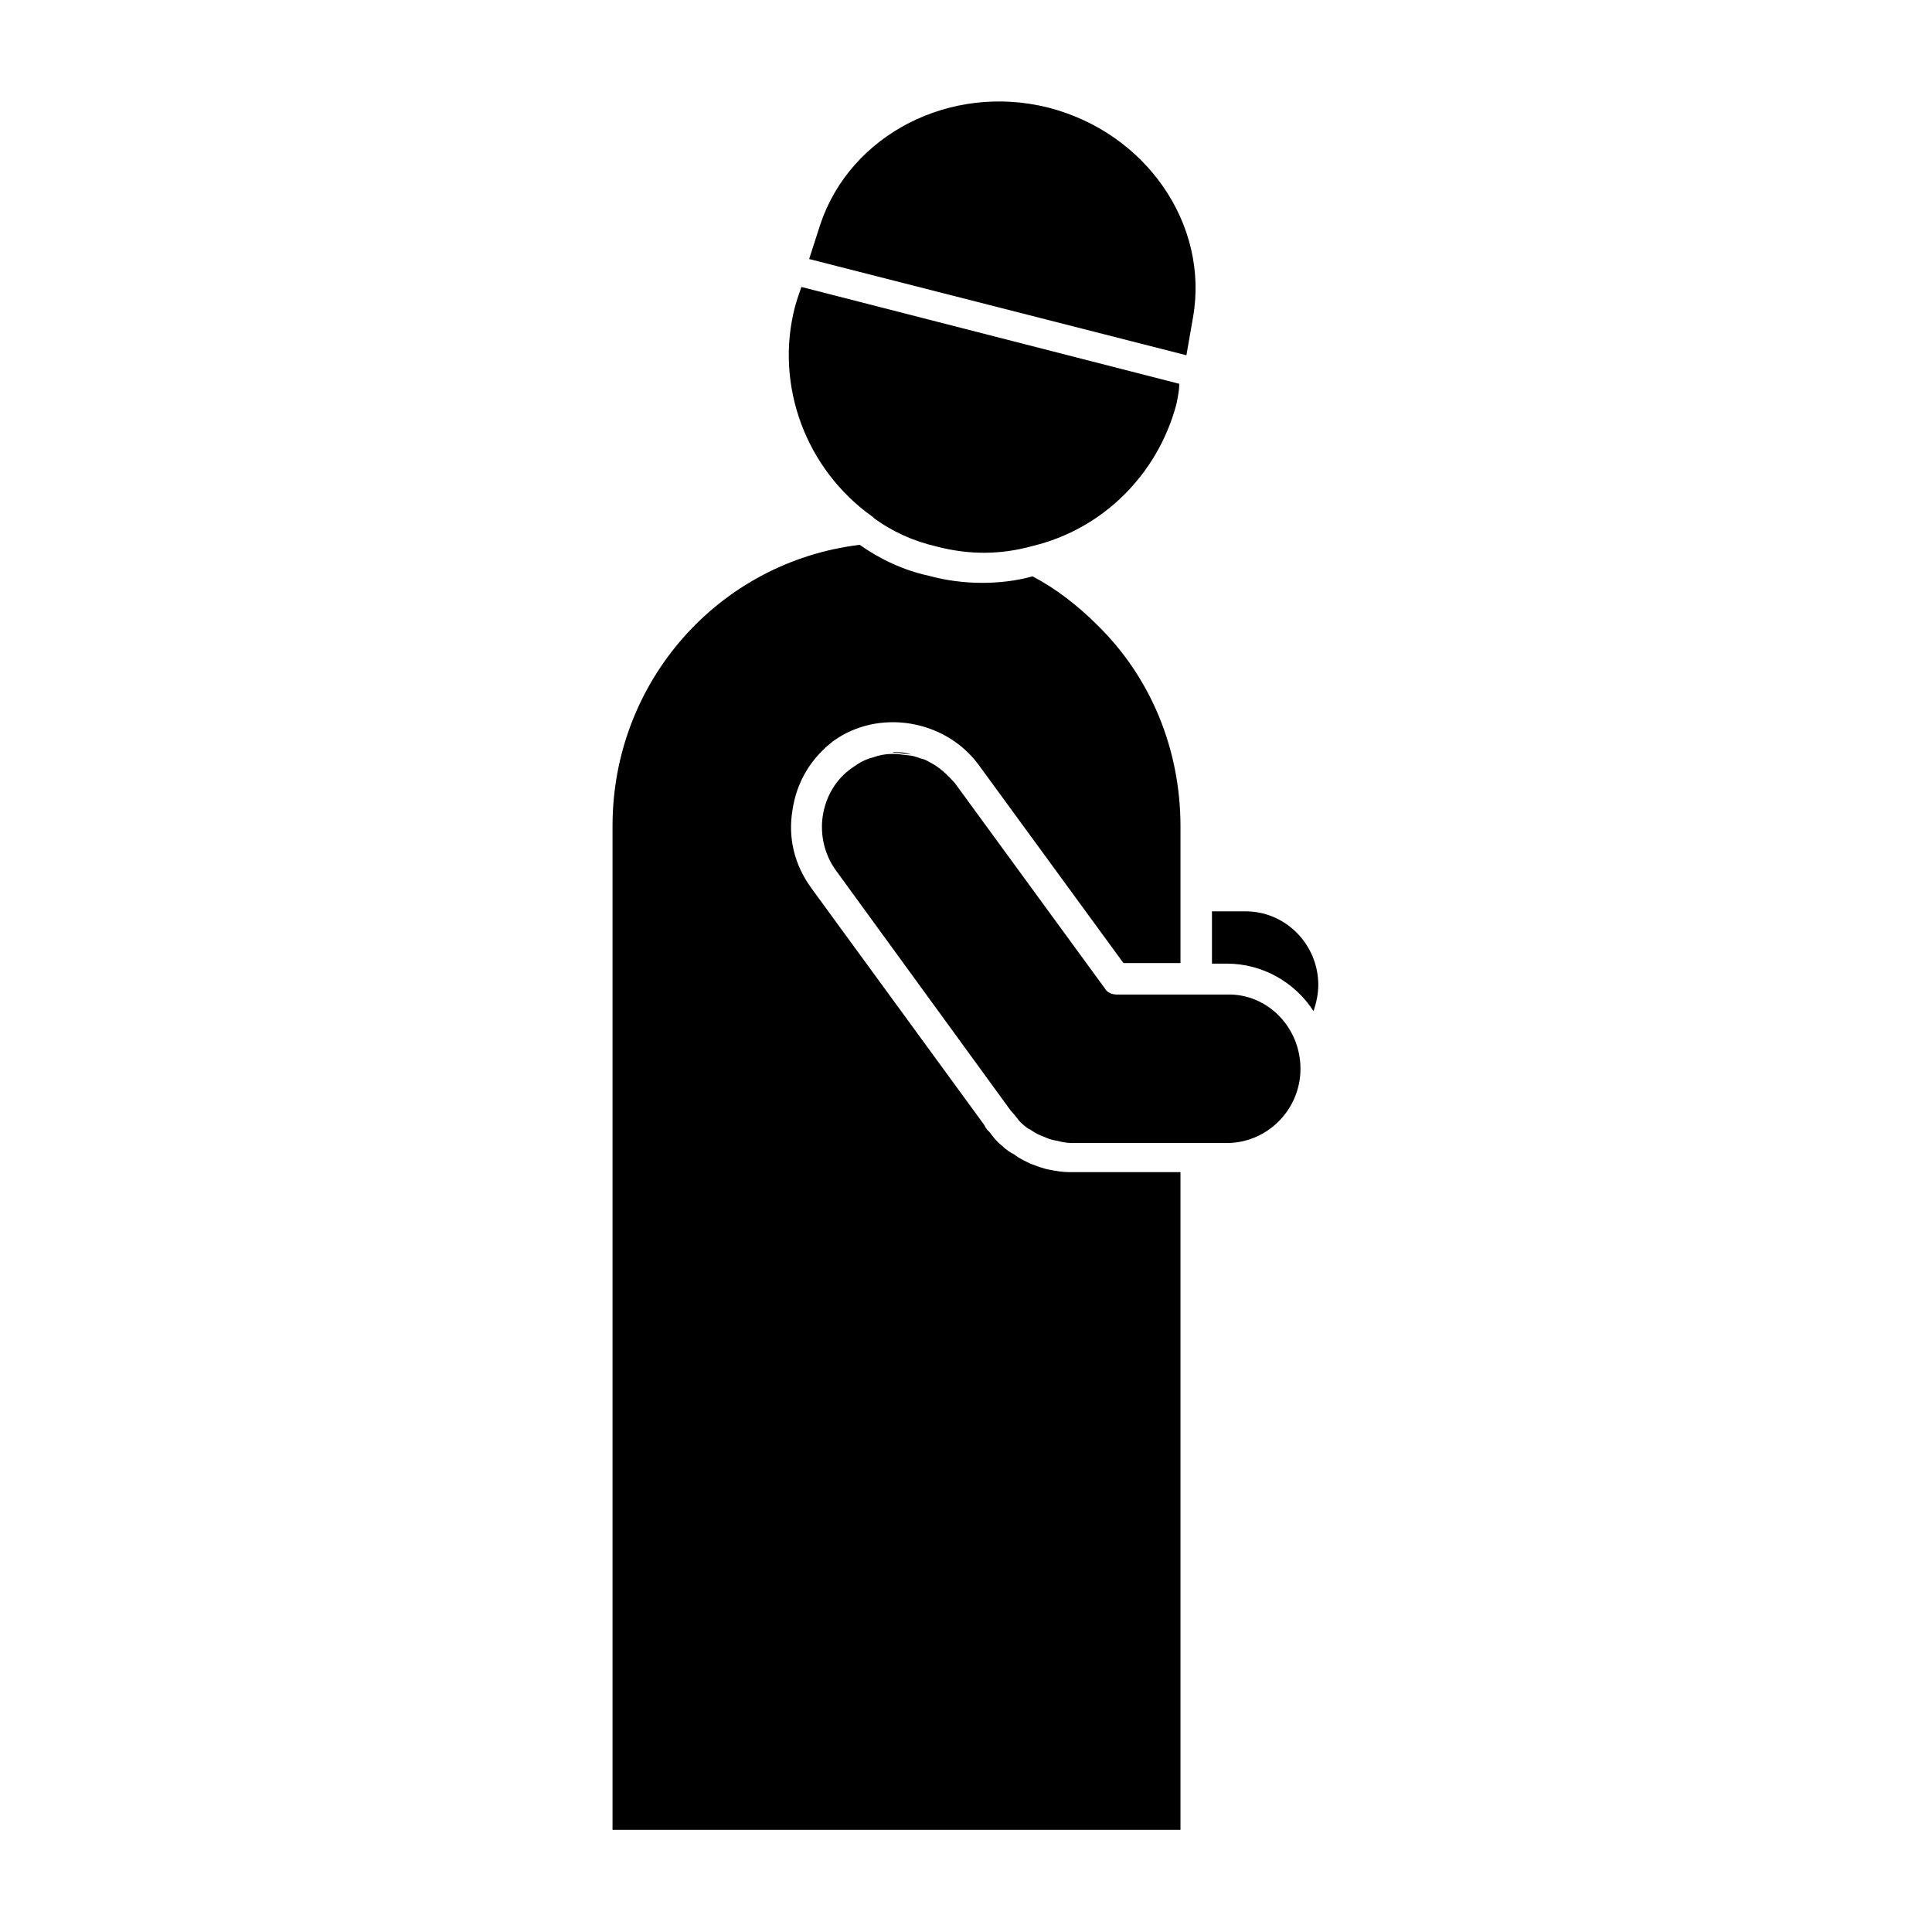
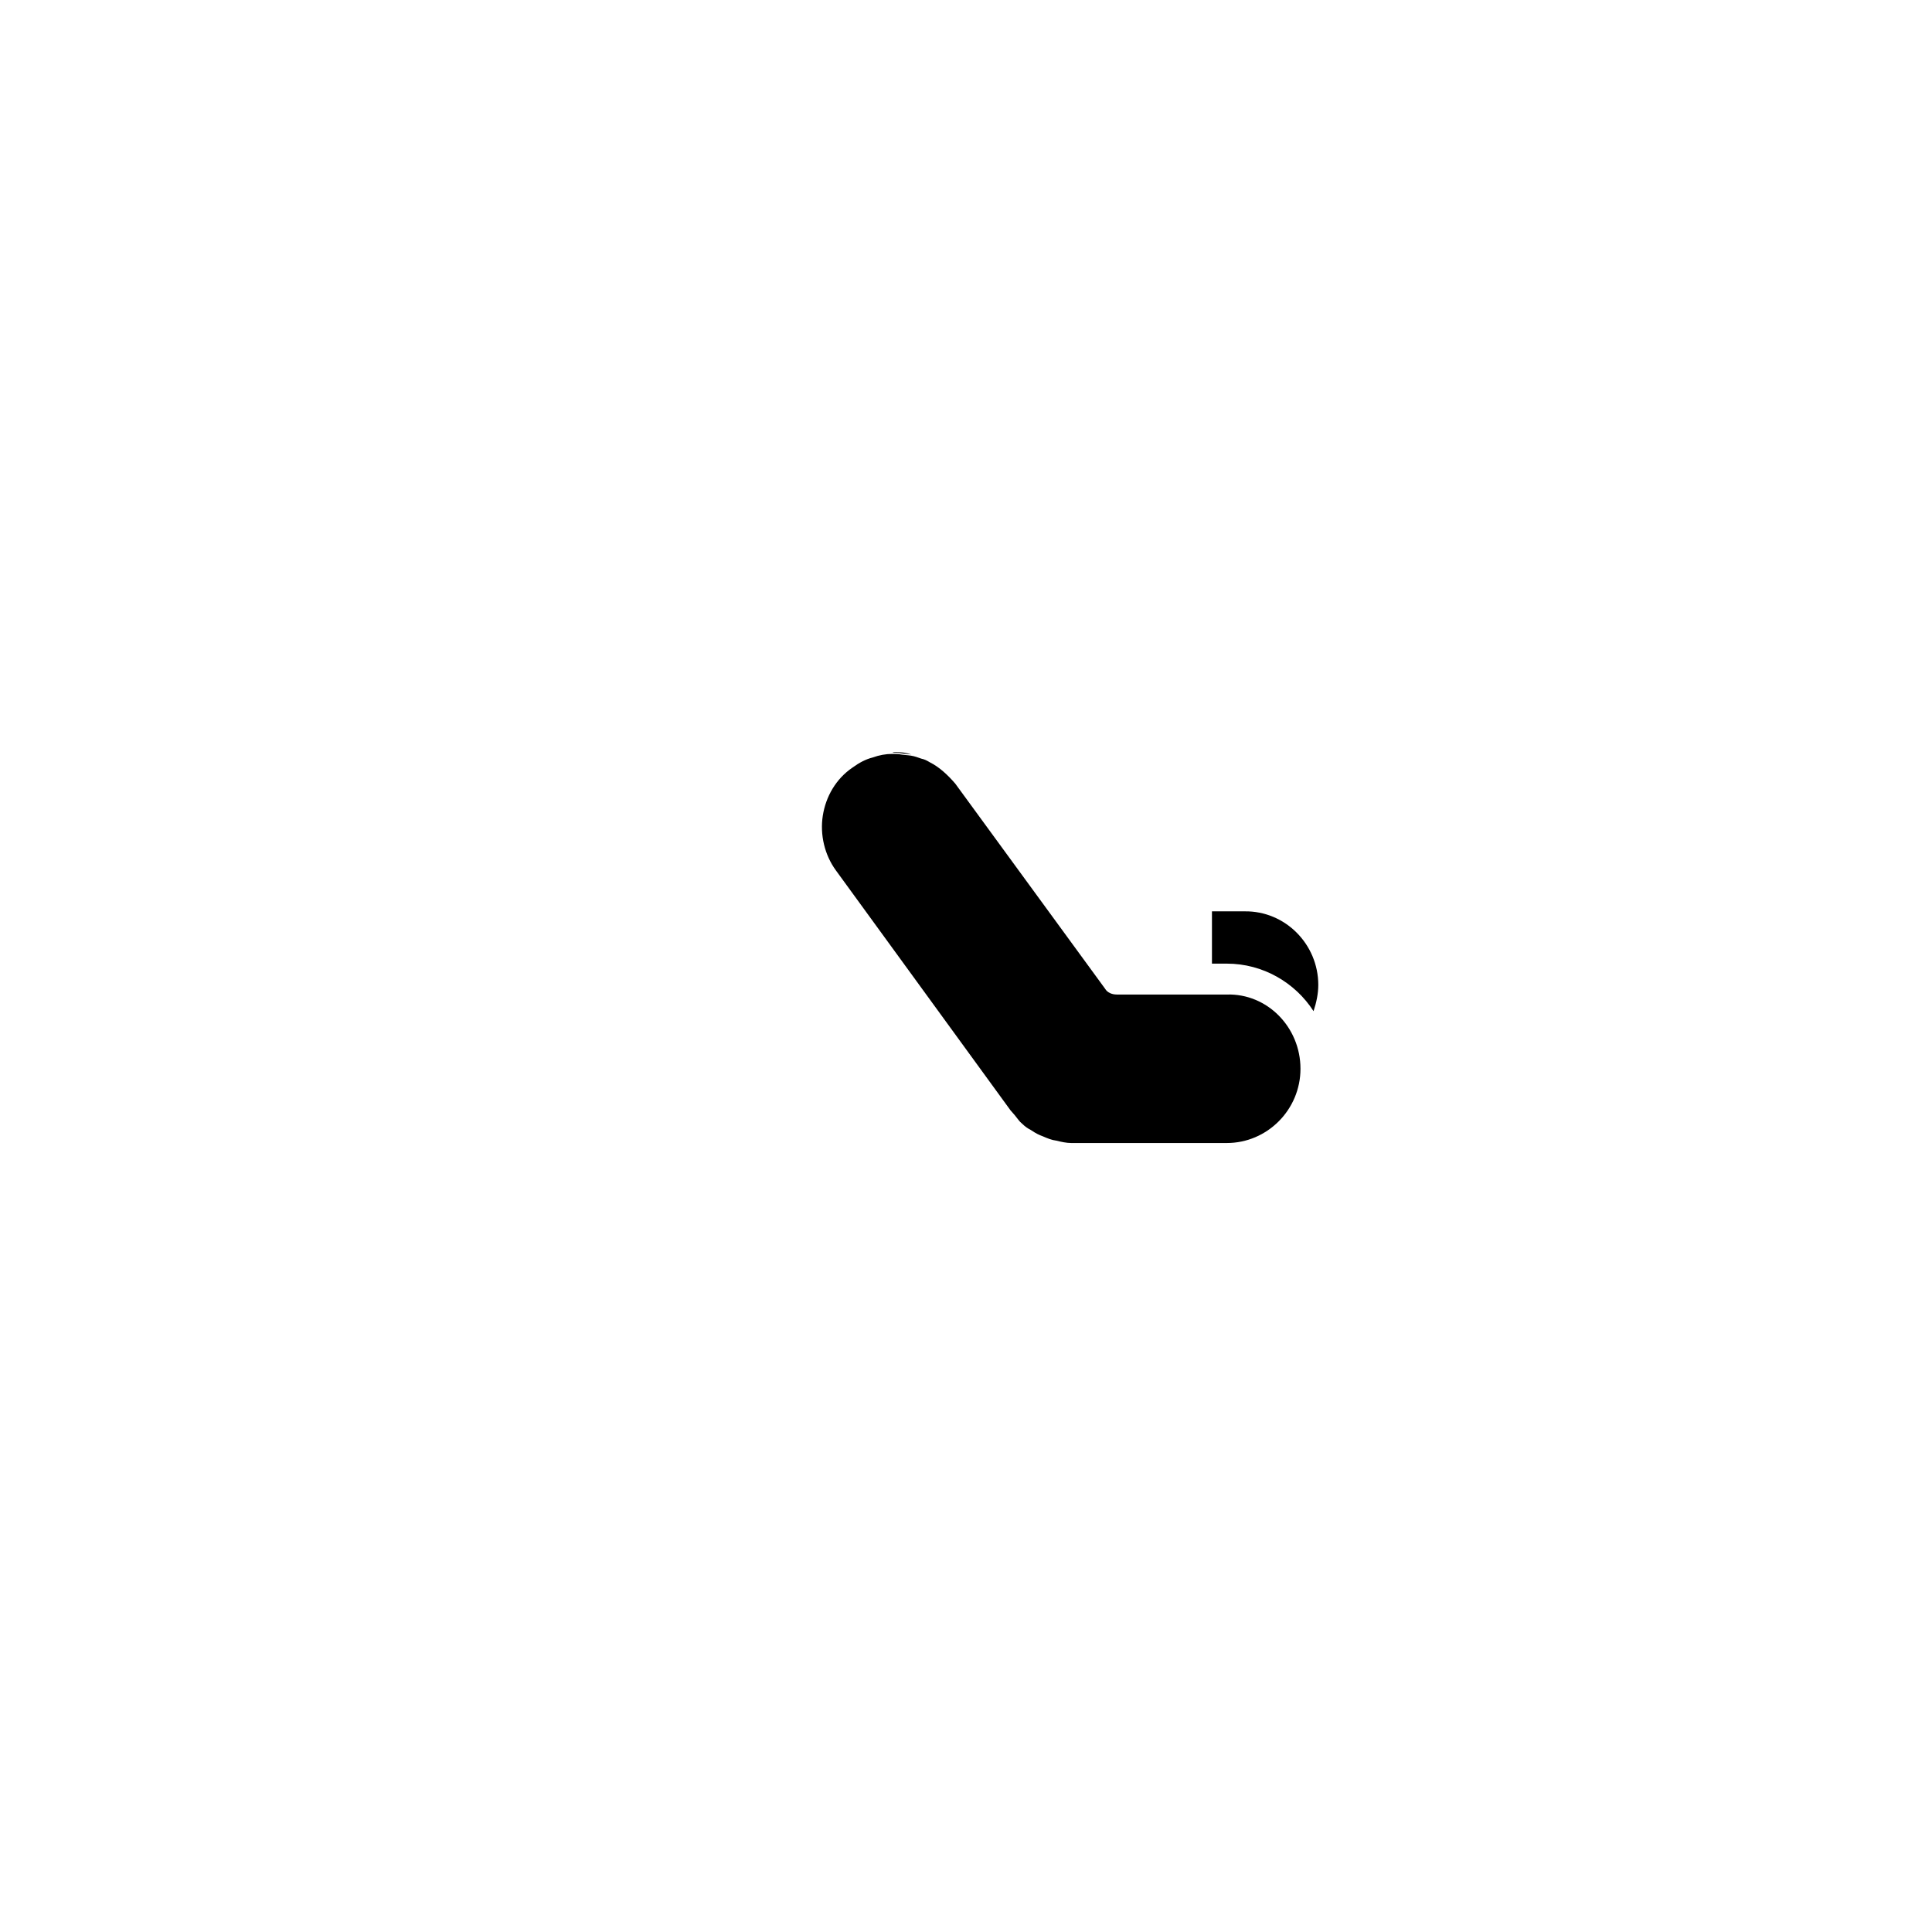
<svg xmlns="http://www.w3.org/2000/svg" fill="#000000" width="800px" height="800px" version="1.1" viewBox="144 144 512 512">
  <g>
    <path d="m385.52 343.95c-0.945-0.156-1.73-0.156-2.676-0.316-0.789-0.156-1.574-0.156-2.363-0.156 0.316-0.156 0.629-0.156 0.945-0.156 1.414 0 2.832 0.156 4.094 0.629z" />
-     <path d="m456.52 245.71c0 1.574-0.316 3.305-0.789 5.512-5.039 18.734-19.68 33.062-38.102 37.473-8.5 2.363-16.848 2.363-25.348 0.156-6.141-1.418-11.809-3.938-16.688-7.559-0.156-0.156-0.156-0.316-0.316-0.316-17.789-12.594-25.977-34.953-20.625-55.578 0.473-1.73 1.102-3.621 1.73-5.352z" />
-     <path d="m460.14 228.23-1.73 9.918-99.977-25.504 2.992-9.289c8.031-23.773 34.48-37.312 60.301-30.859 25.977 6.613 42.824 31.016 38.414 55.734z" />
    <path d="m488.64 427.23c0 10.863-8.816 19.68-19.523 19.68h-41.25c-1.258 0-2.676-0.316-3.938-0.629-1.258-0.156-2.363-0.629-3.465-1.102-1.258-0.473-1.891-0.789-3.305-1.73-0.629-0.316-1.418-0.789-2.363-1.73-0.629-0.473-1.102-1.258-1.891-2.203-0.156-0.156-0.945-1.102-1.102-1.258l-46.289-63.605c-2.992-4.094-4.25-9.445-3.465-14.484 0.789-5.039 3.465-9.762 7.871-12.754 1.73-1.258 3.465-2.203 5.352-2.676 1.73-0.629 3.465-0.945 5.195-0.945 0.789 0 1.574 0 2.363 0.156 0.945 0.156 1.73 0.156 2.676 0.316 0.945 0.156 1.73 0.473 2.676 0.789 0.789 0.156 1.418 0.473 2.203 0.945 2.519 1.258 4.723 3.305 6.769 5.668l39.676 54.316c0.629 1.102 1.891 1.574 3.148 1.574h29.125c10.719-0.32 19.535 8.652 19.535 19.672z" />
-     <path d="m354.03 358.59c-1.258 7.398 0.473 14.484 4.879 20.625l45.973 62.977c0.473 1.102 1.102 1.574 1.418 1.891 0.789 1.102 1.891 2.519 3.148 3.465 1.102 1.102 2.519 2.047 3.305 2.363 1.574 1.258 3.148 1.891 4.41 2.519 1.418 0.473 3.148 1.258 5.039 1.574 1.574 0.316 3.465 0.629 5.352 0.629h29.285v174.29h-150.51v-266.07c0-38.102 28.023-69.902 65.496-74.469 5.352 3.777 11.652 6.769 18.262 8.188 4.566 1.258 9.445 1.891 14.168 1.891 4.25 0 8.973-0.473 13.383-1.73 6.297 3.305 12.121 7.871 17.16 12.91 14.168 13.855 22.043 32.906 22.043 53.371v36.211h-15.113l-38.414-52.586c-8.973-12.121-26.609-14.801-38.414-6.297-5.988 4.562-9.766 10.859-10.867 18.258z" />
    <path d="m493.36 405.04c0 2.203-0.473 4.566-1.258 6.926-4.879-7.559-13.383-12.594-22.984-12.594h-3.938v-13.855h8.66c10.703-0.156 19.52 8.66 19.52 19.523z" />
  </g>
</svg>